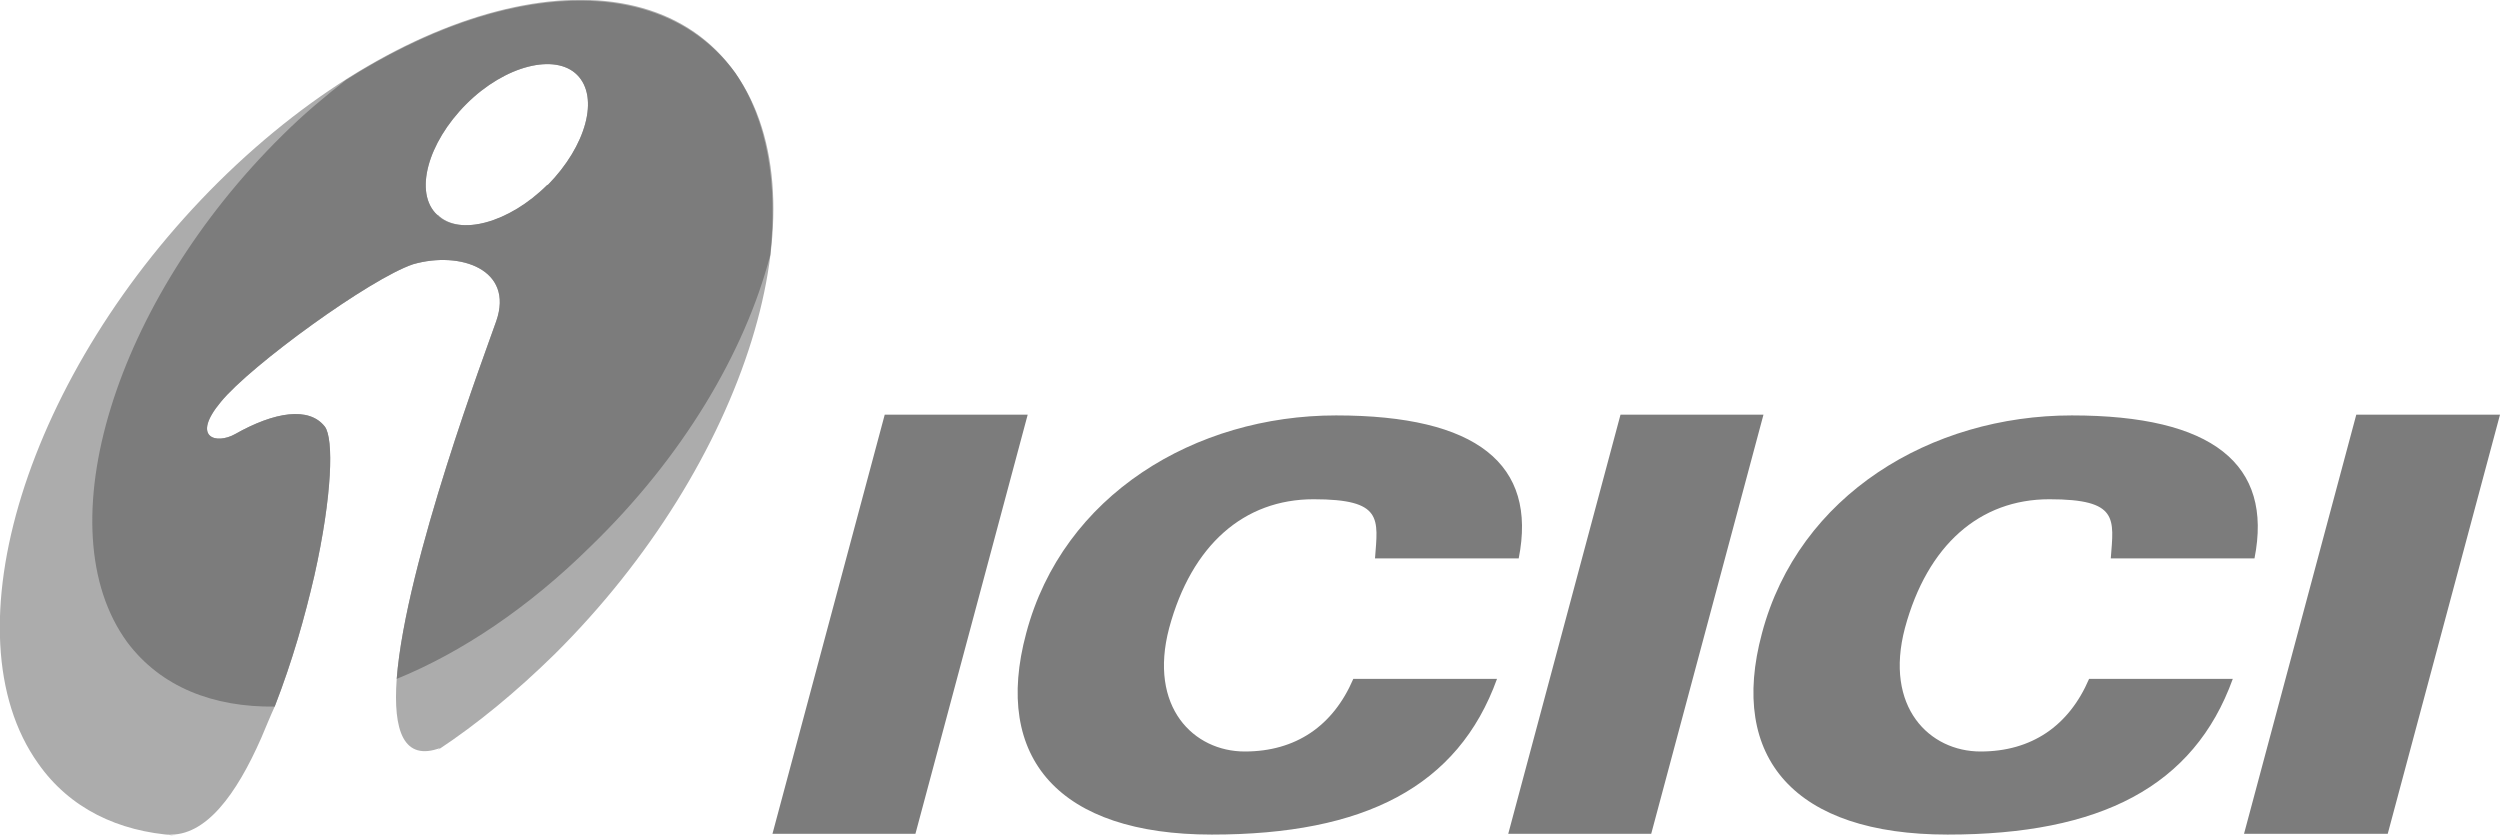
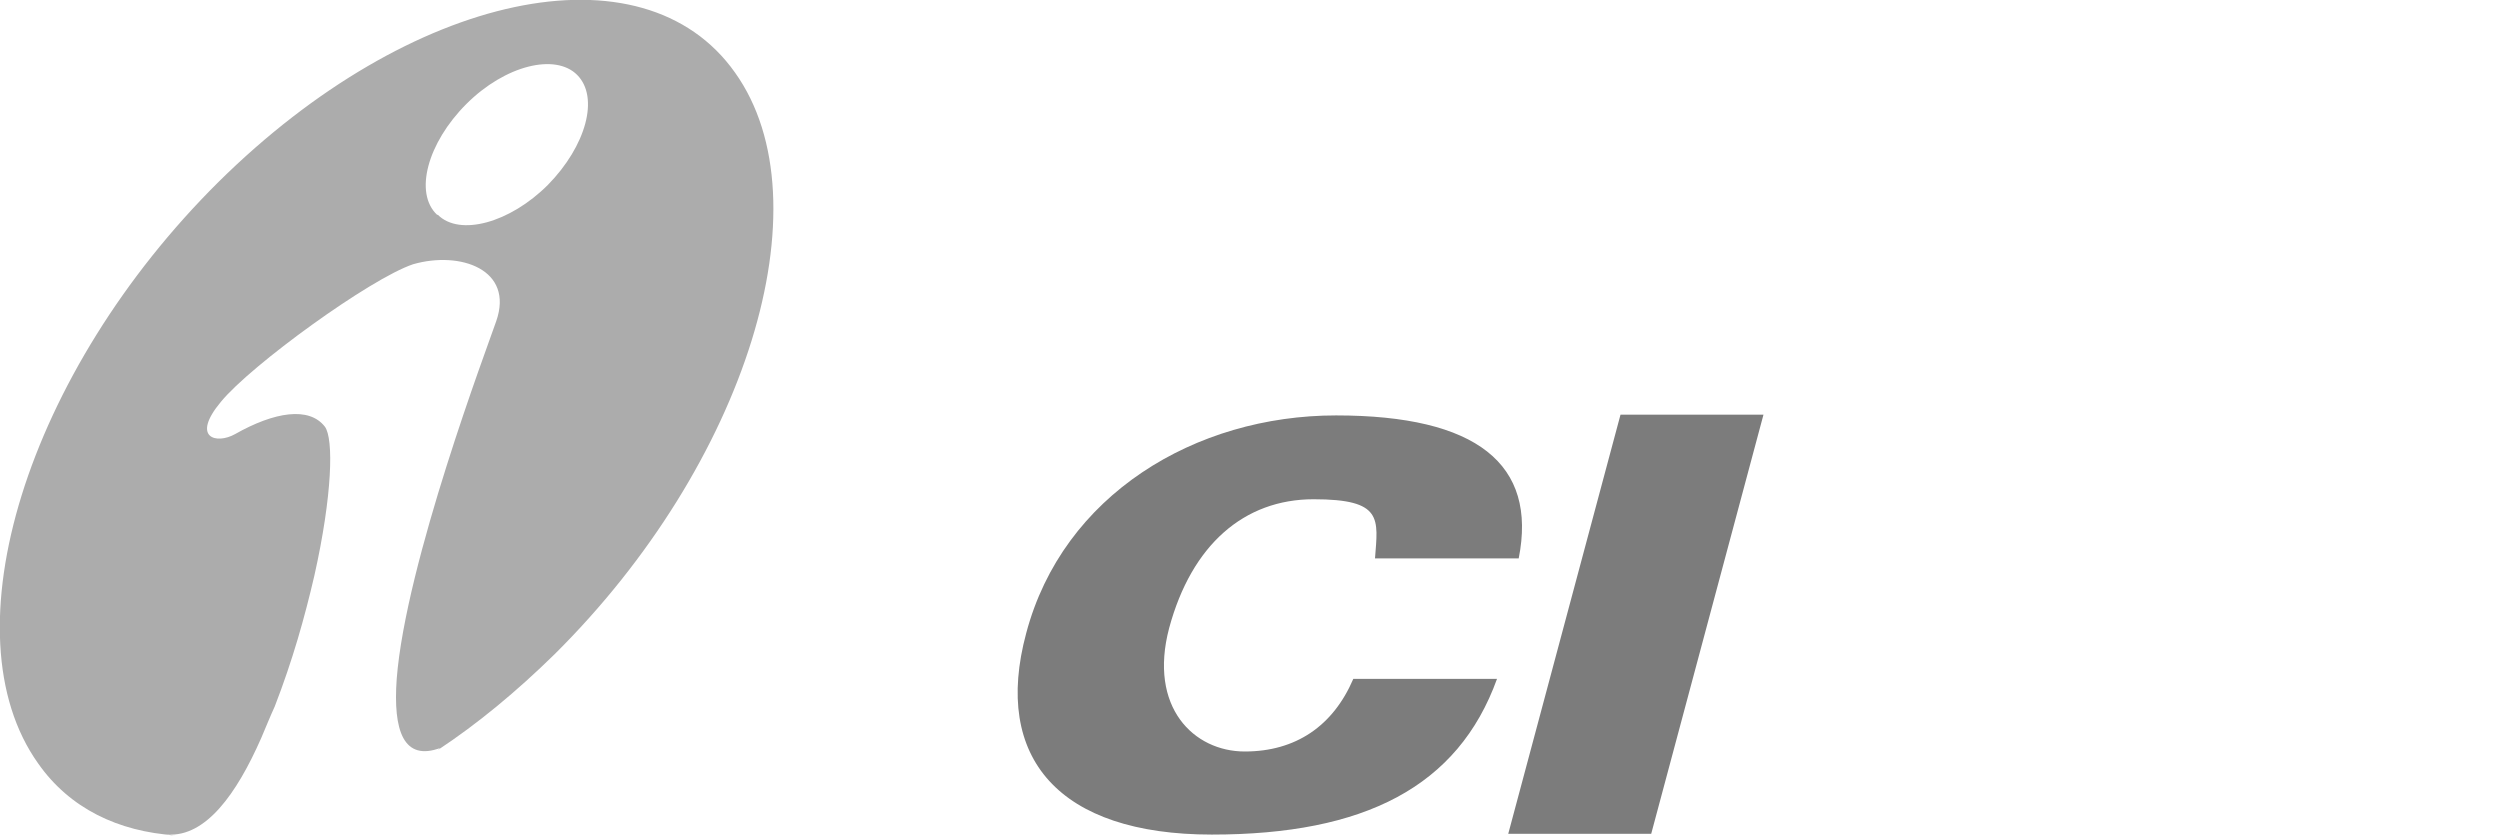
<svg xmlns="http://www.w3.org/2000/svg" id="Layer_1" version="1.1" viewBox="0 0 334 111.7">
  <defs>
    <style>
      .st0 {
        fill: #7c7c7c;
      }

      .st0, .st1 {
        fill-rule: evenodd;
      }

      .st1 {
        fill: #acacac;
      }
    </style>
  </defs>
-   <polyline class="st0" points="103.2 111.4 122.3 111.4 137.3 55.4 118.2 55.4 103.2 111.4" />
  <polyline class="st0" points="201.5 111.4 220.6 111.4 235.6 55.4 216.5 55.4 201.5 111.4" />
-   <polyline class="st0" points="299.8 111.4 319 111.4 334 55.4 314.8 55.4 299.8 111.4" />
  <path class="st0" d="M183.7,74.6h19.2c2.5-12.6-5.6-19.1-24.4-19.1s-36.5,10.6-41.4,29.1c-4.5,16.7,4.4,26.9,24.8,26.9s32.9-6.4,38.1-20.8h-19.2c-2.7,6.3-7.7,9.7-14.5,9.7s-12.9-5.9-10.1-16.5c3-11.1,10-17.2,19.3-17.2s8.6,2.6,8.2,7.9" />
-   <path class="st0" d="M282,74.6h19.2c2.5-12.6-5.6-19.1-24.4-19.1s-36.5,10.6-41.4,29.1c-4.5,16.7,4.4,26.9,24.8,26.9s32.9-6.4,38.1-20.8h-19.2c-2.7,6.3-7.7,9.7-14.5,9.7s-12.9-5.9-10.1-16.5c3-11.1,10-17.2,19.3-17.2s8.6,2.6,8.2,7.9" />
  <path class="st1" d="M98.2,9.7C85.9-7.7,54.9-1.1,29.2,24.3,3.6,49.7-7.3,84.6,5.1,102c4.2,6,10.7,9.1,18.3,9.6-.3,0-.7,0-1-.1,5.1.3,9.2-5.4,12.5-12.9.6-1.4,1.2-2.9,1.8-4.2,2.4-6.2,4-11.9,5.3-17.5,2.4-10.7,2.6-18.3,1.4-19.9-2.1-2.7-6.7-2-12,1-2.5,1.4-5.9.5-1.9-4.3,4-4.9,20-16.5,25.7-18.4,6.3-1.8,13.5.7,11.1,7.6-1.2,3.5-12.1,32.3-13.3,47.8-.5,6.9.9,11.1,5.9,9.2-.1,0-.3.2-.4.3,5.3-3.5,10.5-7.8,15.6-12.8,25.6-25.4,36.5-60.3,24.1-77.7ZM58.4,28.7c-3.1-2.9-1.3-9.6,3.9-14.8s11.9-6.8,14.8-3.9h0c3,3,1.2,9.5-3.9,14.7-5.1,5.1-11.8,6.9-14.7,4Z" />
-   <path class="st0" d="M98.2,9.7c-9.9-13.5-30.9-12.4-52,1h0c-2.8,2.2-5.7,4.6-8.5,7.4C15.3,40.2,5.9,70.6,17,85.8c4.5,6,11.5,8.7,19.7,8.6,2.4-6.2,4-11.9,5.3-17.5,2.4-10.7,2.6-18.3,1.4-19.9-2.1-2.7-6.7-2-12,1-2.5,1.4-5.9.5-1.9-4.3,4-4.9,20-16.5,25.7-18.4,6.3-1.8,13.5.7,11.1,7.6-1.2,3.5-12.1,32.3-13.3,47.8,8.6-3.5,17.6-9.5,25.9-17.7,12.3-11.9,20.6-25.9,24-38.9,1-9.5-.3-18-4.7-24.4ZM73.1,24.7c-5.1,5.1-11.8,6.9-14.7,4-3.1-2.9-1.3-9.6,3.9-14.8s11.9-6.8,14.8-3.9h0c3,3,1.2,9.5-3.9,14.7Z" />
</svg>